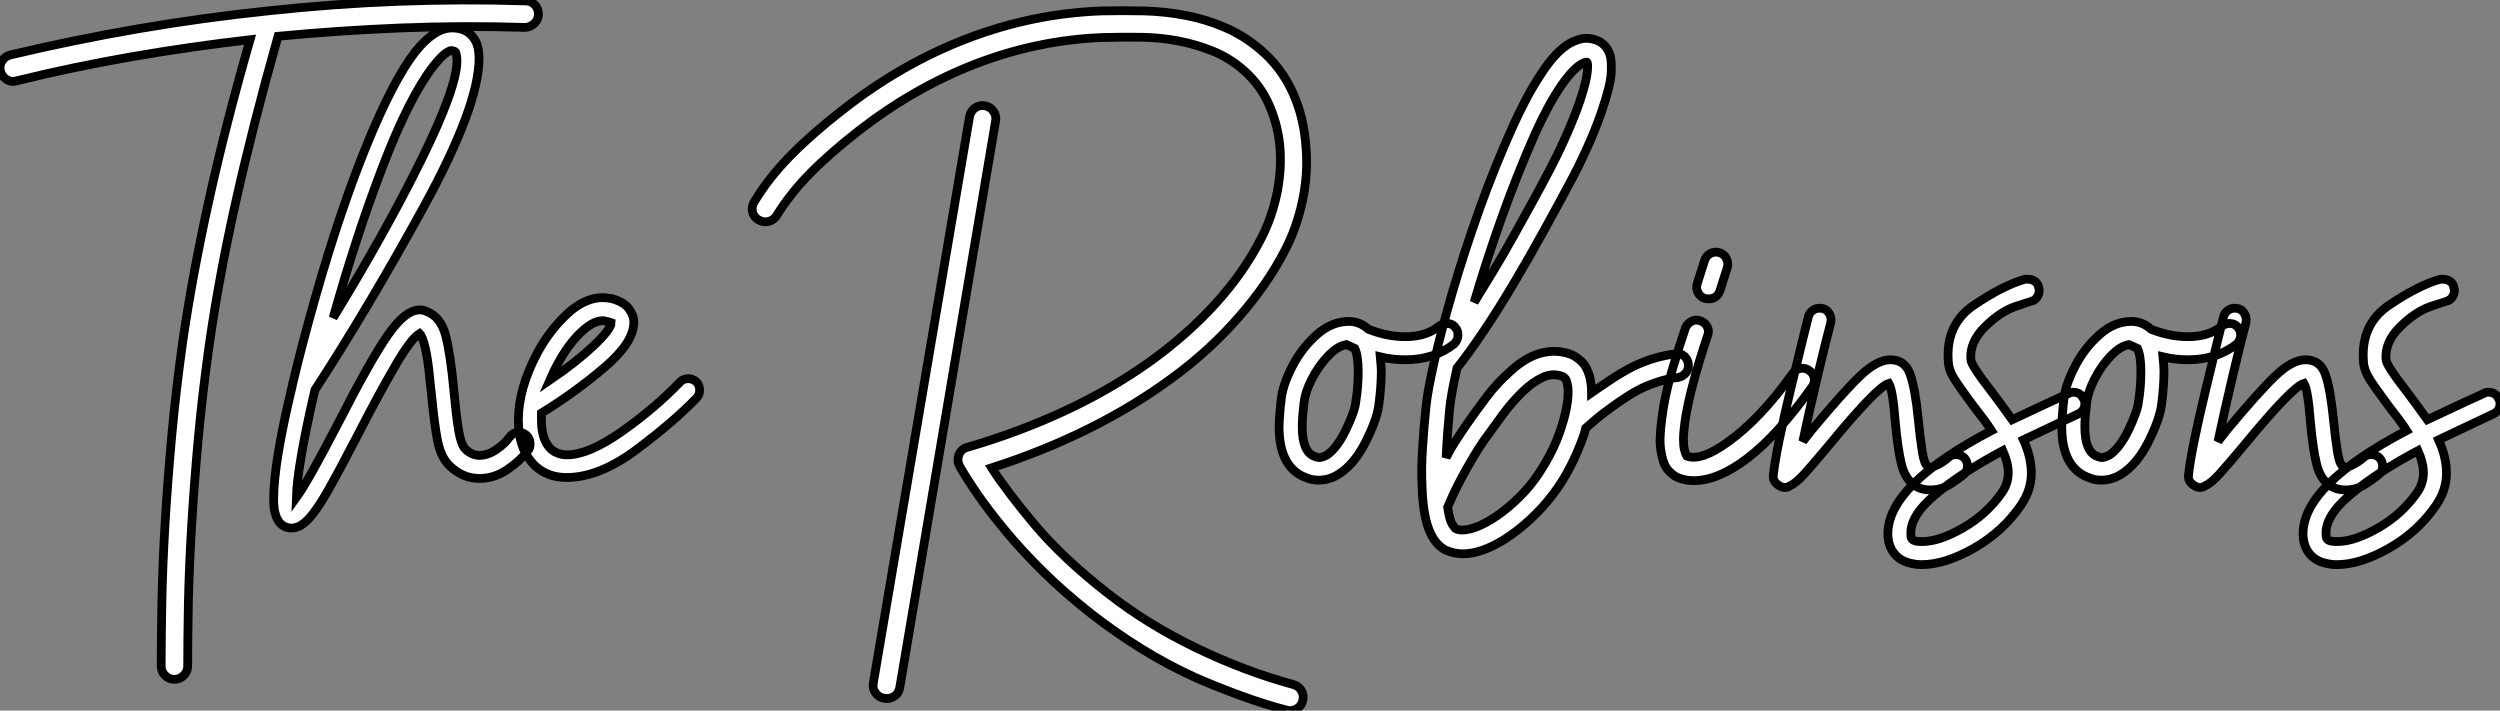
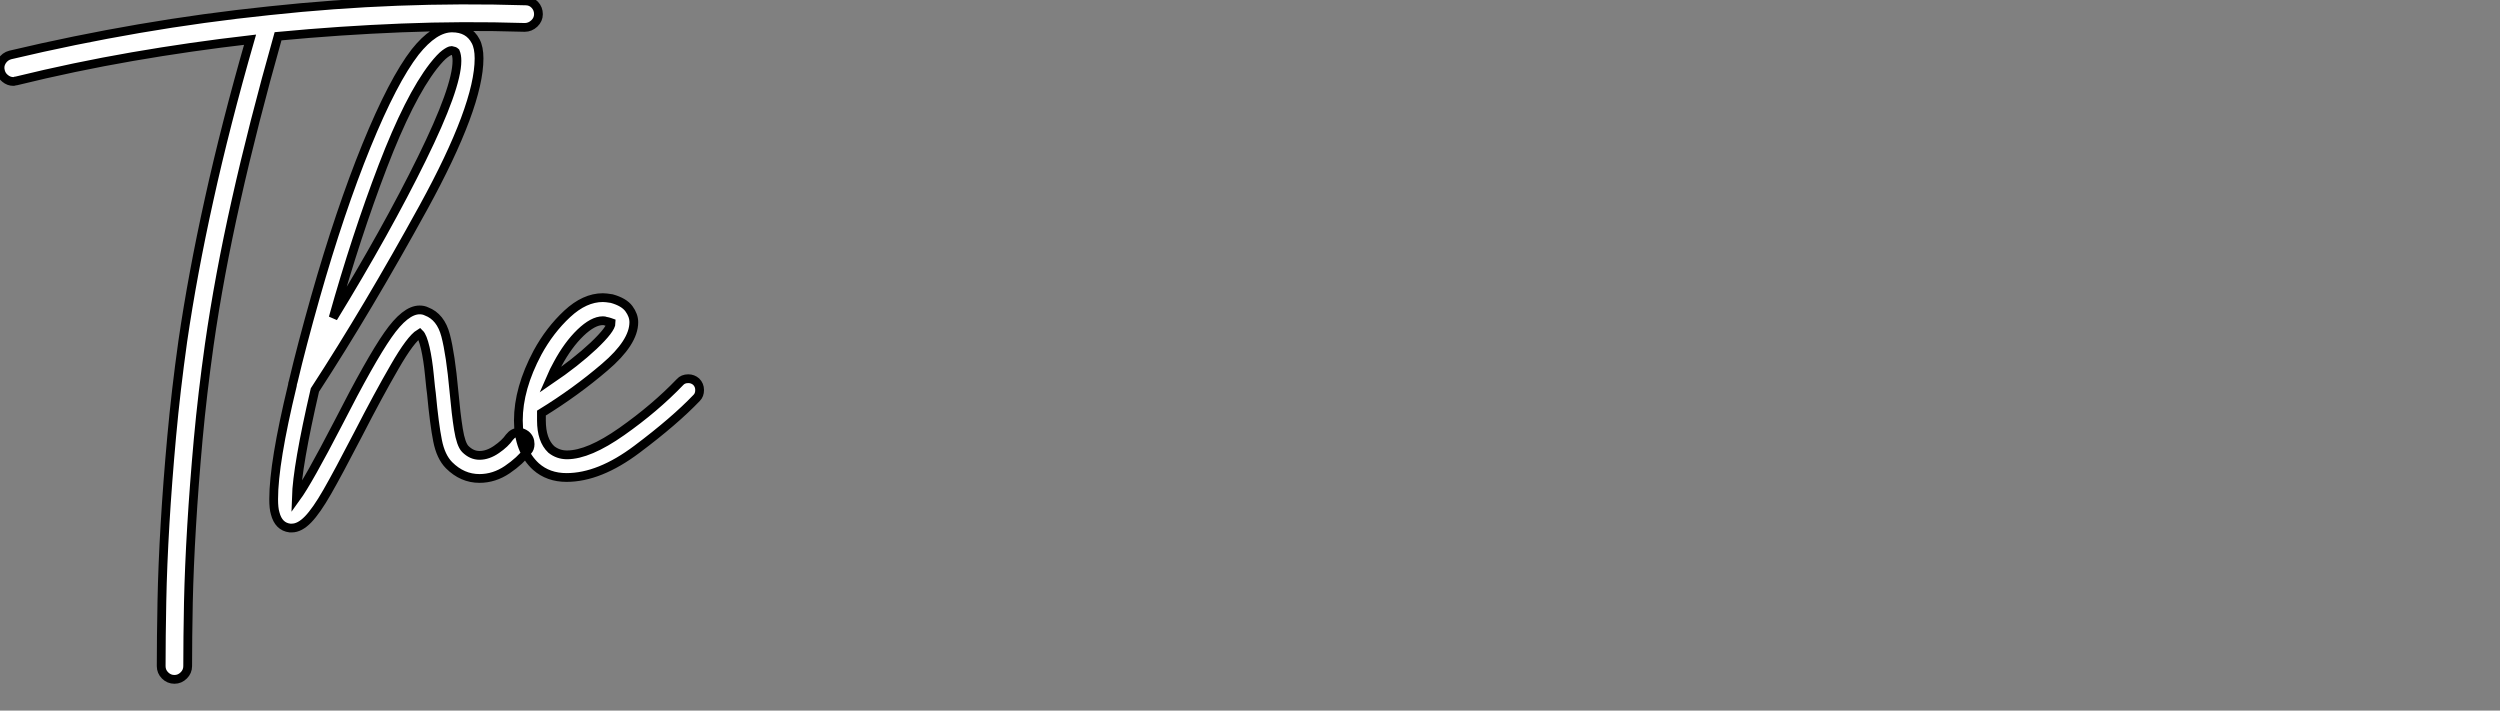
<svg xmlns="http://www.w3.org/2000/svg" viewBox="-6.25 -10.735 284.948 80.995">
  <rect x="-6.25" y="-10.735" width="284.948" height="80.995" fill="#808080" stroke="none" />
  <path d="M54.77-52.02L54.77-52.02Q55.38-52.02 55.80-51.58Q56.22-51.13 56.22-50.51L56.22-50.51Q56.22-49.90 55.75-49.45Q55.27-49 54.66-49L54.66-49Q47.60-49.22 40.60-48.94Q33.60-48.66 26.54-47.99L26.54-47.99Q23.69-37.91 21.76-29.29Q19.82-20.66 18.70-12.82L18.70-12.82Q17.92-7.28 17.44-2.07Q16.97 3.14 16.69 7.81Q16.41 12.49 16.32 16.55Q16.24 20.61 16.24 23.80L16.24 23.80Q16.24 24.42 15.79 24.86Q15.34 25.31 14.73 25.31L14.73 25.31Q14.11 25.31 13.66 24.86Q13.22 24.42 13.22 23.80L13.22 23.80Q13.22 20.55 13.30 16.44Q13.38 12.32 13.66 7.59Q13.94 2.86 14.42-2.41Q14.90-7.67 15.68-13.22L15.68-13.22Q16.80-20.89 18.68-29.37Q20.55-37.86 23.35-47.60L23.35-47.60Q16.58-46.82 9.94-45.67Q3.30-44.52-3.30-42.90L-3.30-42.90Q-3.42-42.90-3.47-42.87Q-3.53-42.84-3.64-42.84L-3.64-42.84Q-4.14-42.84-4.56-43.18Q-4.98-43.51-5.10-44.02L-5.10-44.02Q-5.26-44.63-4.93-45.16Q-4.59-45.70-3.98-45.86L-3.98-45.86Q3.36-47.60 10.70-48.86Q18.03-50.12 25.54-50.90L25.54-50.90Q32.87-51.69 40.15-51.97Q47.43-52.25 54.77-52.02ZM55.27-1.51L55.27-1.51Q55.27-1.01 54.99-0.73L54.99-0.73Q54.15 0.39 52.67 1.40Q51.18 2.41 49.50 2.41L49.50 2.41Q47.54 2.41 46.03 0.90L46.03 0.90Q45.08-0.06 44.72-1.90Q44.35-3.75 44.02-7.28L44.02-7.28Q43.96-7.62 43.79-9.38Q43.62-11.14 43.32-12.46Q43.01-13.78 42.67-14.11L42.67-14.11Q41.66-13.50 39.82-10.30Q37.97-7.11 35.67-2.63L35.67-2.63Q33.38 1.79 32.14 3.95Q30.91 6.10 29.96 7.08Q29.01 8.06 28.11 8.06L28.11 8.06L27.89 8.06Q26.60 7.90 26.21 6.38L26.21 6.38Q26.04 5.82 26.04 4.76L26.04 4.76Q26.04 0.62 28.17-8.18L28.17-8.18Q28.17-8.34 28.28-8.68L28.28-8.68Q29.23-12.71 30.80-18.26L30.80-18.26Q33.60-28.11 36.62-35.53Q39.65-42.95 42.17-46.20L42.17-46.20Q44.35-48.94 46.37-48.94L46.37-48.94Q48.27-48.94 49.06-47.43L49.06-47.43Q49.45-46.70 49.45-45.47L49.45-45.47Q49.45-40.04 43.12-28.50Q36.79-16.97 30.74-7.67L30.74-7.67Q28.73 1.01 28.62 4.59L28.62 4.59Q29.96 2.74 33.38-3.86L33.38-3.86Q37.07-11.09 39.06-13.94Q41.05-16.80 42.67-16.80L42.67-16.80Q43.12-16.80 43.46-16.63L43.46-16.63Q45.08-16.02 45.64-13.89Q46.20-11.76 46.59-7.50L46.59-7.50Q46.82-4.93 47.10-3.19Q47.38-1.46 47.88-0.95L47.88-0.95Q48.61-0.22 49.50-0.22L49.50-0.22Q50.46-0.22 51.44-0.90Q52.42-1.57 52.92-2.30L52.92-2.30Q53.37-2.86 53.98-2.86L53.98-2.86Q54.38-2.86 54.77-2.58L54.77-2.58Q55.27-2.18 55.27-1.51ZM32.82-15.90L32.82-15.90Q38.92-25.87 42.92-34.02Q46.93-42.17 46.93-45.19L46.93-45.19Q46.93-45.81 46.76-46.20L46.76-46.20Q46.65-46.31 46.31-46.37L46.31-46.37L46.31-46.37Q46.09-46.37 45.58-46.00Q45.08-45.64 44.24-44.58L44.24-44.58Q41.50-41.05 38.47-33.15Q35.45-25.26 32.82-15.90ZM74.59-7.67L74.59-7.67Q74.59-7.11 74.26-6.78L74.26-6.78Q71.74-4.14 67.45-0.92Q63.17 2.30 59.42 2.30L59.42 2.30Q57.34 2.30 55.94 1.06L55.94 1.06Q53.93-0.78 53.93-4.20L53.93-4.20Q53.93-7.84 56.11-11.93L56.11-11.93Q57.51-14.50 59.50-16.35Q61.49-18.20 63.56-18.20L63.56-18.20Q63.90-18.20 64.57-18.09L64.57-18.09Q65.97-17.70 66.53-16.94Q67.09-16.18 67.09-15.40L67.09-15.40Q67.09-13.10 63.78-10.28Q60.48-7.45 56.56-5.04L56.56-5.04L56.56-4.20Q56.56-1.96 57.68-0.90L57.68-0.90Q58.46-0.28 59.47-0.28L59.47-0.28Q61.94-0.28 65.72-2.94Q69.50-5.60 72.35-8.57L72.35-8.57Q72.69-8.96 73.30-8.96L73.30-8.96Q73.81-8.96 74.20-8.62L74.20-8.62Q74.59-8.23 74.59-7.67ZM57.51-8.79L57.51-8.79Q60.48-10.81 62.50-12.71Q64.51-14.62 64.51-15.34L64.51-15.34Q64.51-15.34 64.34-15.40Q64.18-15.46 63.90-15.51L63.90-15.51Q63.78-15.57 63.56-15.57L63.56-15.57Q62.44-15.57 61.01-14.20Q59.58-12.82 58.41-10.64L58.41-10.64Q58.02-9.97 57.51-8.79Z" fill="white" stroke="black" transform="translate(0 0) scale(1 1) translate(-1.098 41.389)" />
-   <path d="M55.61 24.81L55.61 24.81Q56.22 24.98 56.53 25.51Q56.84 26.04 56.67 26.66L56.67 26.66Q56.56 27.16 56.14 27.47Q55.72 27.78 55.22 27.78L55.22 27.78Q54.94 27.78 54.82 27.72L54.82 27.72Q52.42 27.10 49.59 26.07Q46.76 25.03 44.46 24.02L44.46 24.02Q41.27 22.57 38.33 20.75Q35.39 18.93 32.65 16.80L32.65 16.80Q29.51 14.34 27.05 11.90Q24.58 9.46 22.74 7.22Q20.89 4.98 19.60 3.11Q18.31 1.23 17.58-0.06L17.58-0.06Q17.25-0.67 17.47-1.34L17.47-1.34Q17.75-2.07 18.48-2.24L18.48-2.24Q24.42-3.98 29.62-6.41Q34.83-8.85 39.12-11.90Q43.40-14.95 46.68-18.54Q49.95-22.12 51.97-26.10L51.97-26.10Q53.09-28.28 53.68-30.91Q54.26-33.54 54.10-36.15Q53.93-38.75 52.89-41.16Q51.86-43.57 49.84-45.30L49.84-45.30Q48.27-46.65 46.40-47.40Q44.52-48.16 42.48-48.55Q40.43-48.94 38.25-48.97Q36.06-49 33.88-48.94L33.88-48.94Q26.54-48.66 19.52-45.98Q12.49-43.29 6.05-38.30L6.05-38.30Q2.69-35.67 0.45-33.38Q-1.79-31.08-3.30-28.62L-3.30-28.62Q-3.64-28.11-4.23-27.97Q-4.82-27.83-5.38-28.17L-5.38-28.17Q-5.94-28.50-6.05-29.12Q-6.16-29.74-5.82-30.24L-5.82-30.24Q-4.20-32.93-1.76-35.42Q0.67-37.91 4.20-40.66L4.20-40.66Q10.98-45.98 18.45-48.83Q25.93-51.69 33.77-51.97L33.77-51.97Q36.18-52.02 38.58-51.97Q40.99-51.91 43.32-51.46Q45.64-51.02 47.80-50.09Q49.95-49.17 51.80-47.60L51.80-47.60Q54.21-45.58 55.52-42.70Q56.84-39.82 57.06-36.29L57.06-36.29Q57.29-33.32 56.64-30.30Q56-27.27 54.66-24.70L54.66-24.70Q52.64-20.78 49.39-17.08L49.39-17.08Q46.09-13.27 41.72-10.08L41.72-10.08Q33.04-3.70 21.22 0.11L21.22 0.11Q22.90 2.74 26.12 6.58Q29.34 10.42 34.50 14.45L34.50 14.45Q39.03 17.98 44.55 20.64Q50.06 23.30 55.61 24.81ZM20.44-41.16L20.44-41.16Q21.06-41.05 21.42-40.54Q21.78-40.04 21.67-39.42L21.67-39.42L10.75 25.14Q10.64 25.82 10.11 26.15Q9.58 26.49 8.96 26.38L8.96 26.38Q8.34 26.26 7.98 25.76Q7.62 25.26 7.73 24.64L7.73 24.64L18.70-39.93Q18.82-40.54 19.32-40.91Q19.82-41.27 20.44-41.16ZM74.37-15.01L74.37-15.01Q74.37-14.45 73.92-14L73.92-14Q71.62-12.21 68.38-12.21L68.38-12.21Q66.86-12.21 65.52-12.54L65.52-12.54Q65.63-11.42 65.63-10.86L65.63-10.86Q65.63-9.18 65.35-7.06L65.35-7.06Q65.13-5.38 63.84-2.83Q62.55-0.28 60.76 0.84L60.76 0.84Q59.70 1.51 58.52 1.51L58.52 1.51Q57.74 1.51 57.23 1.29L57.23 1.29Q53.98 0.22 53.98-4.59L53.98-4.59Q53.98-5.26 54.15-7.11L54.15-7.11Q54.21-7.34 54.21-7.62L54.21-7.62Q54.38-9.30 55.47-11.42Q56.56-13.55 58.27-15.06Q59.98-16.58 61.94-16.58L61.94-16.58Q63.17-16.58 64.18-15.68L64.18-15.68Q66.30-14.84 68.38-14.84L68.38-14.84Q70.78-14.84 72.24-16.07L72.24-16.07Q72.69-16.35 73.08-16.35L73.08-16.35Q73.75-16.35 74.09-15.85L74.09-15.85Q74.37-15.57 74.37-15.01ZM63-10.86L63-10.86Q63-12.66 62.61-13.50L62.61-13.50Q62.38-13.61 61.66-13.94L61.66-13.94Q60.65-13.78 59.56-12.63Q58.46-11.48 57.71-10.00Q56.95-8.51 56.84-7.39L56.84-7.39Q56.78-7.22 56.78-6.83L56.78-6.83Q56.62-5.66 56.62-4.54L56.62-4.54Q56.62-1.68 58.07-1.18L58.07-1.18Q58.41-1.06 58.52-1.06L58.52-1.06Q58.86-1.06 59.42-1.34L59.42-1.34Q60.59-2.13 61.60-4.23Q62.61-6.33 62.72-7.39L62.72-7.39Q63-9.07 63-10.86ZM100.63-11.70L100.63-11.70Q100.69-11.14 100.35-10.72Q100.02-10.30 99.46-10.19L99.46-10.19Q97.72-10.02 95.54-9.07L95.54-9.07Q94.58-8.62 93.60-7.98Q92.62-7.34 91.73-6.69Q90.83-6.05 90.10-5.43Q89.38-4.82 88.93-4.42L88.93-4.42L88.76-3.75Q88.14-1.96 87.25-0.17Q86.35 1.62 85.23 3.08L85.23 3.08Q84.11 4.59 82.63 5.96Q81.14 7.34 79.63 8.29L79.63 8.29Q77 9.91 74.93 9.91L74.93 9.91Q73.92 9.91 72.91 9.46L72.91 9.46Q71.68 8.79 71.04 7.08Q70.39 5.38 70.28 2.35L70.28 2.35Q70.17 0.17 70.34-2.27Q70.50-4.70 70.73-6.89L70.73-6.89Q70.90-8.62 71.68-12.07Q72.46-15.51 73.75-19.94Q75.04-24.36 76.80-29.32Q78.57-34.27 80.75-39.09L80.75-39.09Q81.26-40.21 82.04-41.72Q82.82-43.23 83.78-44.69L83.78-44.69Q85.85-47.94 87.86-48.61L87.86-48.61Q88.93-49.06 90.08-48.66Q91.22-48.27 91.67-47.04L91.67-47.04Q91.90-46.42 91.84-44.97Q91.78-43.51 90.72-40.43L90.72-40.43Q89.94-38.19 88.98-36.12Q88.03-34.05 87.42-32.93L87.42-32.93Q85.96-30.18 84.25-27.08Q82.54-23.97 80.78-21Q79.02-18.03 77.31-15.48Q75.60-12.94 74.26-11.26L74.26-11.26Q73.58-8.23 73.42-6.61L73.42-6.61Q73.30-5.32 73.19-3.89Q73.08-2.46 73.02-1.06L73.02-1.06Q73.47-1.96 74.00-2.80Q74.54-3.64 75.15-4.54L75.15-4.54Q76.27-6.16 77.53-7.84Q78.79-9.52 80.25-10.81L80.25-10.81Q82.04-12.49 83.80-12.96Q85.57-13.44 87.25-12.82L87.25-12.82Q87.81-12.60 88.42-12.04Q89.04-11.48 89.38-10.30L89.38-10.30Q89.49-9.86 89.54-9.38Q89.60-8.90 89.60-8.46L89.60-8.46Q90.72-9.24 91.95-10.05Q93.18-10.86 94.42-11.48L94.42-11.48Q96.77-12.60 99.18-12.88L99.18-12.88Q99.74-12.99 100.16-12.63Q100.58-12.26 100.63-11.70ZM83.16-37.97L83.16-37.97Q81.03-33.15 79.27-28.17Q77.50-23.18 76.22-18.76L76.22-18.76Q77.28-20.50 78.46-22.43Q79.63-24.36 80.75-26.38Q81.87-28.39 82.96-30.38Q84.06-32.37 85.01-34.22L85.01-34.22Q86.02-36.18 86.86-38.11Q87.70-40.04 88.26-41.66L88.26-41.66Q89.04-44.02 89.12-45.08Q89.21-46.14 89.04-46.14L89.04-46.14Q88.93-46.14 88.82-46.09L88.82-46.09Q87.70-45.70 86.18-43.51Q84.67-41.33 83.16-37.97ZM83.05 1.51L83.05 1.51Q84 0.22 84.84-1.37Q85.68-2.97 86.18-4.59L86.18-4.59Q86.69-6.16 86.86-7.48Q87.02-8.79 86.80-9.58L86.80-9.58Q86.69-10.02 86.52-10.14Q86.35-10.25 86.30-10.30L86.30-10.30Q85.18-10.75 84-10.19Q82.82-9.63 81.68-8.51Q80.53-7.39 79.44-5.91Q78.34-4.42 77.34-3.02L77.34-3.02Q76.72-2.13 76.08-1.04Q75.43 0.06 74.87 1.09Q74.31 2.13 73.86 3.08Q73.42 4.03 73.19 4.59L73.19 4.59Q73.42 6.10 73.72 6.55Q74.03 7 74.14 7.06L74.14 7.06Q74.76 7.34 75.82 7.06Q76.89 6.78 78.18 5.99L78.18 5.99Q79.46 5.21 80.78 4.00Q82.10 2.80 83.05 1.51ZM114.41-10.98L114.41-10.98Q114.86-10.70 114.97-10.14Q115.08-9.58 114.74-9.13L114.74-9.13Q110.88-3.70 107.46-1.06Q104.05 1.57 101.25 1.57L101.25 1.57Q100.30 1.57 99.46 1.23L99.46 1.23Q98.90 1.01 98.34 0.39Q97.78-0.22 97.55-1.57L97.55-1.57Q97.38-2.35 97.41-3.33Q97.44-4.31 97.61-5.54L97.61-5.54Q97.94-8.18 98.76-10.95Q99.57-13.72 100.30-15.85L100.30-15.85Q100.52-16.35 101.00-16.60Q101.47-16.86 102.03-16.63L102.03-16.63Q102.54-16.46 102.79-15.96Q103.04-15.46 102.82-14.95L102.82-14.95Q101.86-12.10 101.19-9.58Q100.52-7.06 100.24-5.15L100.24-5.15Q100.07-3.86 100.07-3.14Q100.07-2.41 100.18-1.96L100.18-1.96Q100.30-1.46 100.46-1.23L100.46-1.23Q102.09-0.62 105.17-2.86L105.17-2.86Q106.96-4.14 108.78-6.05Q110.60-7.95 112.56-10.70L112.56-10.70Q112.90-11.14 113.43-11.23Q113.96-11.31 114.41-10.98ZM102.48-19.21L102.48-19.21Q101.98-19.38 101.72-19.88Q101.47-20.38 101.64-20.89L101.64-20.89L102.48-23.52Q102.65-24.08 103.15-24.33Q103.66-24.58 104.16-24.42L104.16-24.42Q104.72-24.25 104.97-23.74Q105.22-23.24 105.06-22.68L105.06-22.68L104.22-20.05Q103.88-19.15 102.93-19.15L102.93-19.15Q102.65-19.15 102.48-19.21ZM132.44-0.11L132.44-0.11Q132.44 0.45 132.05 0.84L132.05 0.84Q131.15 1.57 130.26 2.10Q129.36 2.63 128.18 2.63L128.18 2.63Q127.18 2.63 126.45 2.13L126.45 2.13Q125.33 1.40 124.91-0.34Q124.49-2.07 124.21-5.15L124.21-5.15Q123.93-8.79 123.48-9.52L123.48-9.52Q122.14-9.13 116.70-2.52L116.70-2.52Q114.74-0.17 113.79 0.87Q112.84 1.90 112.17 2.18L112.17 2.18Q111.94 2.35 111.61 2.35L111.61 2.35Q111.27 2.35 110.88 2.07L110.88 2.07Q110.21 1.62 110.32 0.90L110.32 0.90Q110.60-1.85 112.36-9.16Q114.13-16.46 114.30-17.08L114.30-17.08Q114.41-17.53 114.77-17.81Q115.14-18.09 115.58-18.09L115.58-18.09Q116.26-18.09 116.62-17.58Q116.98-17.08 116.87-16.46L116.87-16.46Q116.48-15.06 115.44-10.72Q114.41-6.38 113.68-2.91L113.68-2.91L114.69-4.20Q118.27-8.51 120.20-10.36Q122.14-12.21 123.65-12.21L123.65-12.21Q125.33-12.21 125.92-10.53Q126.50-8.85 126.84-5.38L126.84-5.38Q127.06-3.14 127.29-1.74Q127.51-0.34 127.90-0.06L127.90-0.06Q128.24 0.17 128.97-0.20Q129.70-0.56 130.26-1.06L130.26-1.06Q130.59-1.40 131.15-1.40L131.15-1.40Q131.71-1.40 132.10-1.01L132.10-1.01Q132.44-0.62 132.44-0.11ZM145.82-7.22L145.82-7.22Q145.82-6.44 145.10-6.05L145.10-6.05L143.08-5.10Q138.82-3.08 138.82-3.08L138.82-3.08Q139.72-1.12 139.72 0.73L139.72 0.73Q139.72 2.63 138.54 4.37L138.54 4.37Q136.47 7.39 133.17 9.27Q129.86 11.14 127.23 11.14L127.23 11.14Q126.56 11.14 125.94 10.98L125.94 10.98Q124.71 10.70 124.04 9.80Q123.37 8.90 123.37 7.62L123.37 7.62Q123.37 2.07 135.18-4.14L135.18-4.14Q134.57-5.10 133.00-7.11L133.00-7.11Q131.54-9.07 130.93-10.05Q130.31-11.03 130.26-11.98L130.26-11.98Q129.92-16.24 133.20-18.45Q136.47-20.66 138.99-21.39L138.99-21.39L139.33-21.39Q139.78-21.39 140.14-21.14Q140.50-20.89 140.56-20.44L140.56-20.44Q140.62-20.33 140.62-20.10L140.62-20.10Q140.62-19.66 140.34-19.29Q140.06-18.93 139.66-18.87L139.66-18.87Q139.61-18.87 137.90-18.28Q136.19-17.70 134.43-15.96Q132.66-14.22 132.83-12.21L132.83-12.21Q132.89-11.54 135.07-8.74L135.07-8.74Q135.46-8.23 136.22-7.20Q136.98-6.16 137.54-5.38L137.54-5.38L141.96-7.45L143.92-8.34Q144.14-8.51 144.48-8.51L144.48-8.51Q145.32-8.51 145.66-7.78L145.66-7.78Q145.82-7.56 145.82-7.22ZM137.09 0.67L137.09 0.67Q137.09-0.45 136.47-1.85L136.47-1.85Q131.82 0.62 128.80 3.14Q125.78 5.66 126.00 7.84L126.00 7.84Q126.00 8.34 126.56 8.46L126.56 8.46Q126.78 8.51 127.29 8.51L127.29 8.51Q129.25 8.51 131.96 6.94Q134.68 5.38 136.42 2.86L136.42 2.86Q137.09 1.85 137.09 0.67ZM163.58-15.01L163.58-15.01Q163.58-14.45 163.13-14L163.13-14Q160.83-12.21 157.58-12.21L157.58-12.21Q156.07-12.21 154.73-12.54L154.73-12.54Q154.84-11.42 154.84-10.86L154.84-10.86Q154.84-9.18 154.56-7.06L154.56-7.06Q154.34-5.38 153.05-2.83Q151.76-0.28 149.97 0.84L149.97 0.84Q148.90 1.51 147.73 1.51L147.73 1.51Q146.94 1.51 146.44 1.29L146.44 1.29Q143.19 0.22 143.19-4.59L143.19-4.59Q143.19-5.26 143.36-7.11L143.36-7.11Q143.42-7.34 143.42-7.62L143.42-7.62Q143.58-9.30 144.68-11.42Q145.77-13.55 147.48-15.06Q149.18-16.58 151.14-16.58L151.14-16.58Q152.38-16.58 153.38-15.68L153.38-15.68Q155.51-14.84 157.58-14.84L157.58-14.84Q159.99-14.84 161.45-16.07L161.45-16.07Q161.90-16.35 162.29-16.35L162.29-16.35Q162.96-16.35 163.30-15.85L163.30-15.85Q163.58-15.57 163.58-15.01ZM152.21-10.86L152.21-10.86Q152.21-12.66 151.82-13.50L151.82-13.50Q151.59-13.61 150.86-13.94L150.86-13.94Q149.86-13.78 148.76-12.63Q147.67-11.48 146.92-10.00Q146.16-8.51 146.05-7.39L146.05-7.39Q145.99-7.22 145.99-6.83L145.99-6.83Q145.82-5.66 145.82-4.54L145.82-4.54Q145.82-1.68 147.28-1.18L147.28-1.18Q147.62-1.06 147.73-1.06L147.73-1.06Q148.06-1.06 148.62-1.34L148.62-1.34Q149.80-2.13 150.81-4.23Q151.82-6.33 151.93-7.39L151.93-7.39Q152.21-9.07 152.21-10.86ZM179.76-0.11L179.76-0.11Q179.76 0.45 179.37 0.84L179.37 0.84Q178.47 1.57 177.58 2.10Q176.68 2.63 175.50 2.63L175.50 2.63Q174.50 2.63 173.77 2.13L173.77 2.13Q172.65 1.40 172.23-0.34Q171.81-2.07 171.53-5.15L171.53-5.15Q171.25-8.79 170.80-9.52L170.80-9.52Q169.46-9.13 164.02-2.52L164.02-2.52Q162.06-0.17 161.11 0.87Q160.16 1.90 159.49 2.18L159.49 2.18Q159.26 2.35 158.93 2.35L158.93 2.35Q158.59 2.35 158.20 2.07L158.20 2.07Q157.53 1.62 157.64 0.90L157.64 0.90Q157.92-1.85 159.68-9.16Q161.45-16.46 161.62-17.08L161.62-17.08Q161.73-17.53 162.09-17.81Q162.46-18.09 162.90-18.09L162.90-18.09Q163.58-18.09 163.94-17.58Q164.30-17.08 164.19-16.46L164.19-16.46Q163.80-15.06 162.76-10.72Q161.73-6.38 161.00-2.91L161.00-2.91L162.01-4.20Q165.59-8.51 167.52-10.36Q169.46-12.21 170.97-12.21L170.97-12.21Q172.65-12.21 173.24-10.53Q173.82-8.85 174.16-5.38L174.16-5.38Q174.38-3.14 174.61-1.74Q174.83-0.34 175.22-0.06L175.22-0.06Q175.56 0.17 176.29-0.20Q177.02-0.56 177.58-1.06L177.58-1.06Q177.91-1.40 178.47-1.40L178.47-1.40Q179.03-1.40 179.42-1.01L179.42-1.01Q179.76-0.62 179.76-0.11ZM193.14-7.22L193.14-7.22Q193.14-6.44 192.42-6.05L192.42-6.05L190.40-5.10Q186.14-3.08 186.14-3.08L186.14-3.08Q187.04-1.12 187.04 0.73L187.04 0.73Q187.04 2.63 185.86 4.37L185.86 4.37Q183.79 7.39 180.49 9.27Q177.18 11.14 174.55 11.14L174.55 11.14Q173.88 11.14 173.26 10.98L173.26 10.98Q172.03 10.70 171.36 9.80Q170.69 8.90 170.69 7.62L170.69 7.62Q170.69 2.07 182.50-4.14L182.50-4.14Q181.89-5.10 180.32-7.11L180.32-7.11Q178.86-9.07 178.25-10.05Q177.63-11.03 177.58-11.98L177.58-11.98Q177.24-16.24 180.52-18.45Q183.79-20.66 186.31-21.39L186.31-21.39L186.65-21.39Q187.10-21.39 187.46-21.14Q187.82-20.89 187.88-20.44L187.88-20.44Q187.94-20.33 187.94-20.10L187.94-20.10Q187.94-19.66 187.66-19.29Q187.38-18.93 186.98-18.87L186.98-18.87Q186.93-18.87 185.22-18.28Q183.51-17.70 181.75-15.96Q179.98-14.22 180.15-12.21L180.15-12.21Q180.21-11.54 182.39-8.74L182.39-8.74Q182.78-8.23 183.54-7.20Q184.30-6.16 184.86-5.38L184.86-5.38L189.28-7.45L191.24-8.34Q191.46-8.51 191.80-8.51L191.80-8.51Q192.64-8.51 192.98-7.78L192.98-7.78Q193.14-7.56 193.14-7.22ZM184.41 0.67L184.41 0.67Q184.41-0.45 183.79-1.85L183.79-1.85Q179.14 0.62 176.12 3.14Q173.10 5.66 173.32 7.84L173.32 7.84Q173.32 8.34 173.88 8.46L173.88 8.46Q174.10 8.51 174.61 8.51L174.61 8.51Q176.57 8.51 179.28 6.94Q182.00 5.38 183.74 2.86L183.74 2.86Q184.41 1.85 184.41 0.67Z" fill="white" stroke="black" transform="translate(86.638 0) scale(1 1) translate(-1.08 42.48)" />
</svg>